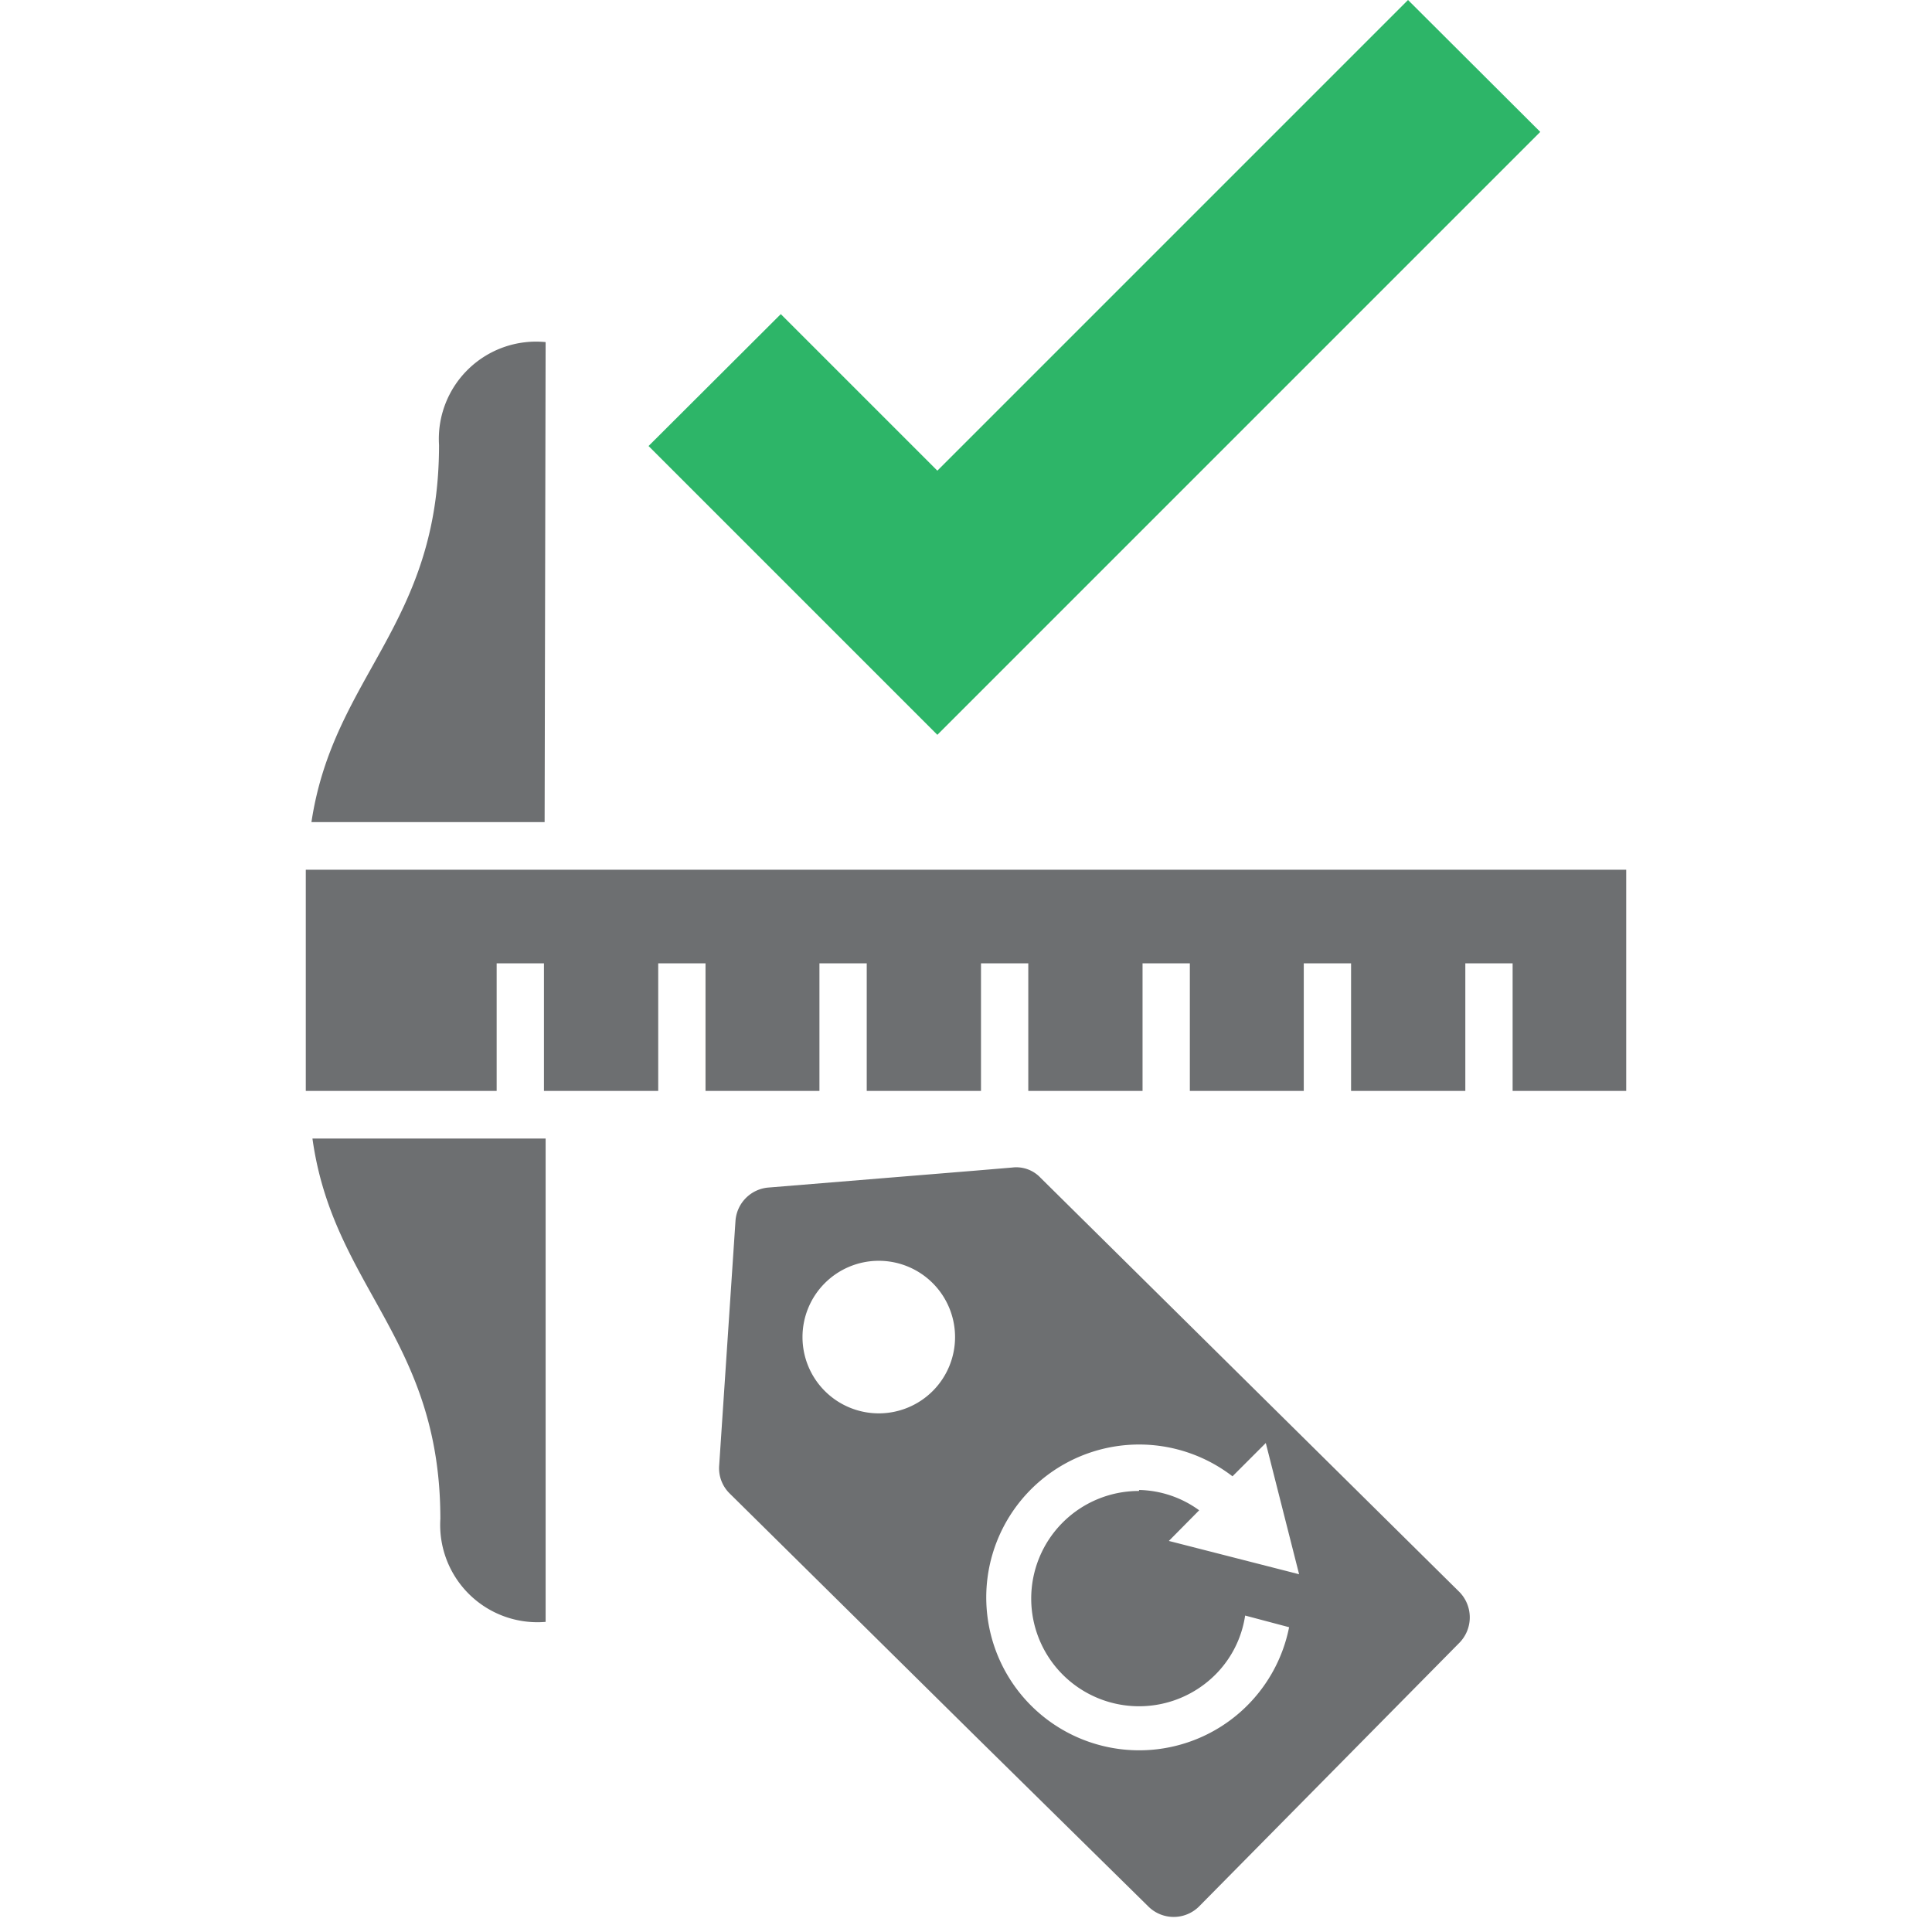
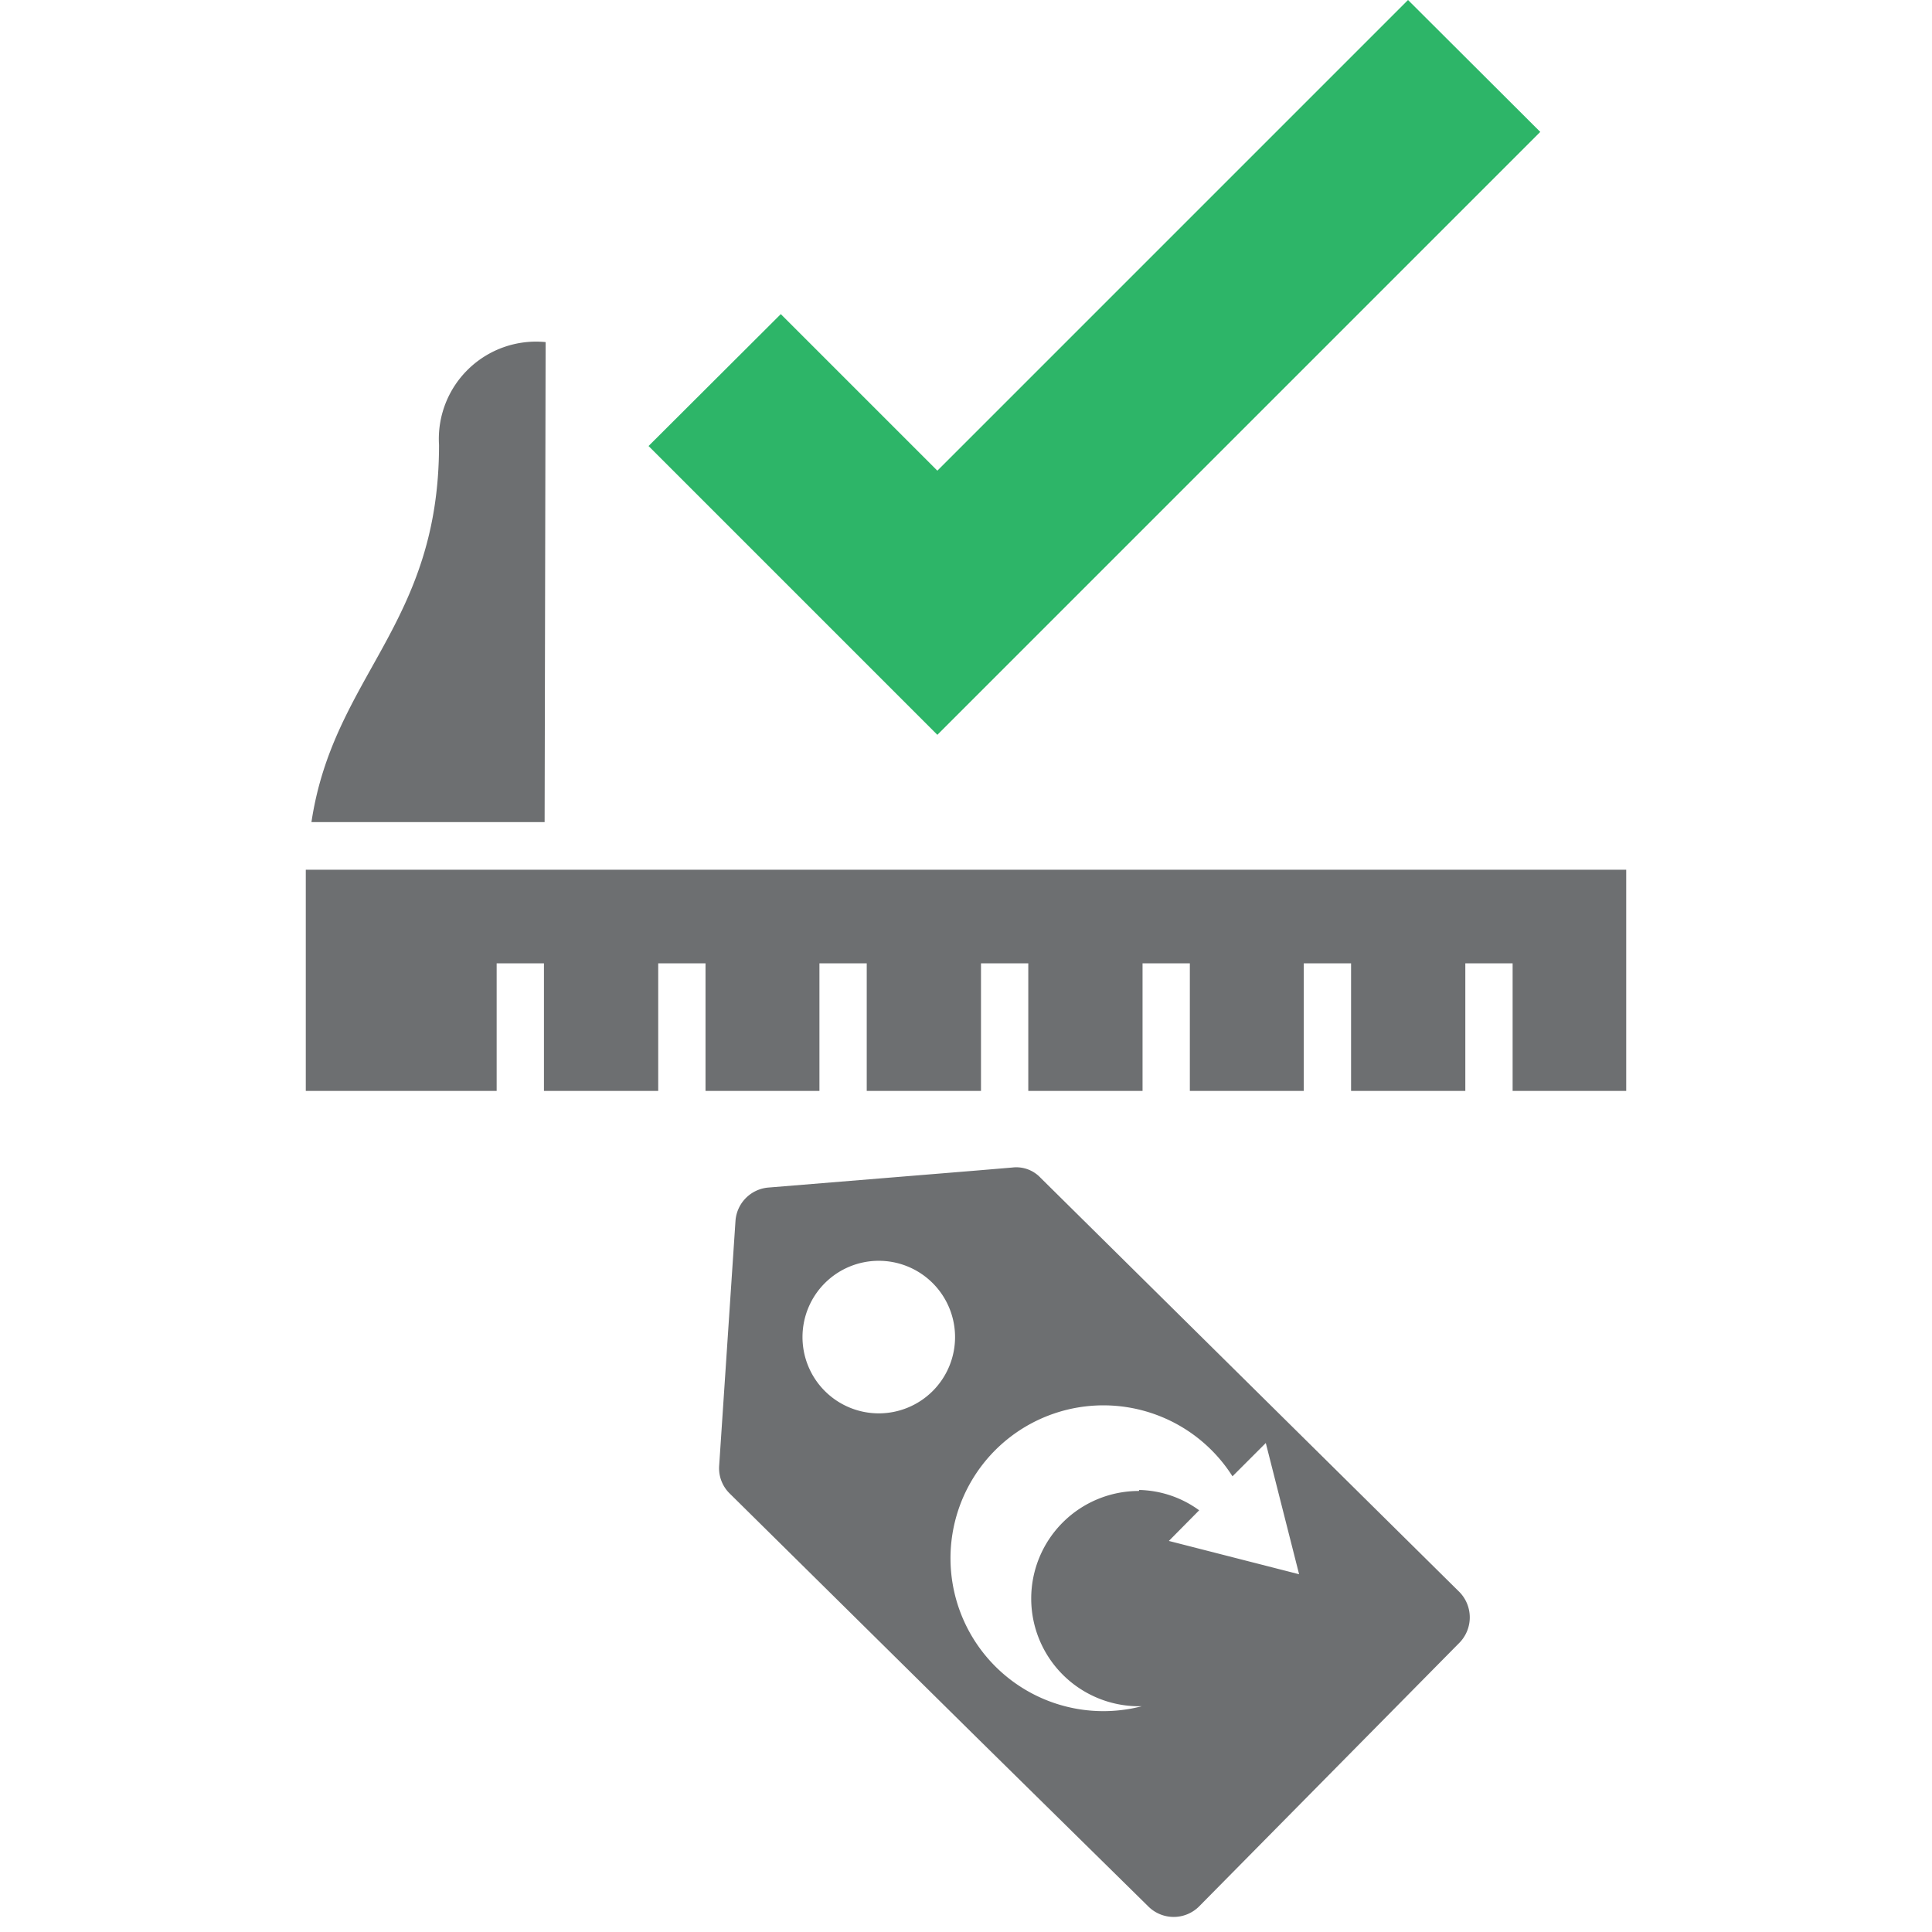
<svg xmlns="http://www.w3.org/2000/svg" id="Layer_1" data-name="Layer 1" viewBox="0 0 58 58">
  <defs>
    <style>.cls-1{fill:#2db568;}.cls-2{fill:#6d6f71;}</style>
  </defs>
  <polygon class="cls-1" points="42.27 0 28.14 14.13 23.44 9.43 19.47 13.39 28.14 22.06 46.24 3.96 42.27 0" />
  <path class="cls-2" d="M16.38,10.27a2.92,2.92,0,0,0-3.2,3.09c0,5.41-3.17,6.92-3.83,11.32h7Z" />
-   <path class="cls-2" d="M16.38,48.69V34.18h-7c.62,4.48,3.84,6,3.84,11.42A2.92,2.92,0,0,0,16.38,48.69Z" />
  <polygon class="cls-2" points="9.23 26.11 9.18 26.11 9.18 32.75 9.23 32.75 14.91 32.75 14.91 32.64 14.91 28.92 15.62 28.92 16.33 28.92 16.33 32.64 16.33 32.75 16.38 32.75 19.76 32.75 19.76 28.92 20.47 28.92 21.18 28.92 21.18 32.75 24.6 32.75 24.6 28.92 25.31 28.92 26.02 28.92 26.02 32.75 29.45 32.75 29.45 28.92 30.16 28.92 30.87 28.92 30.87 32.75 34.3 32.75 34.3 28.92 35.01 28.92 35.72 28.92 35.72 32.75 39.14 32.75 39.14 28.92 39.85 28.92 40.56 28.92 40.56 32.75 43.99 32.75 43.99 28.92 44.7 28.92 45.41 28.92 45.41 32.75 48.82 32.75 48.82 26.11 16.38 26.11 9.23 26.11" />
-   <path class="cls-2" d="M31.24,35.36a1,1,0,0,0-.85-.31l-1.07.09-6.24.51a1.08,1.08,0,0,0-1,1L21.59,44a1.06,1.06,0,0,0,.32.84l7.41,7.32,5.15,5.07a1.08,1.08,0,0,0,1.53,0l7.81-7.91a1.09,1.09,0,0,0,0-1.53ZM28,41.76a2.29,2.29,0,1,1,0-3.24A2.29,2.29,0,0,1,28,41.76Zm6.19,3a3.23,3.23,0,0,0-2.28,5.52,3.24,3.24,0,0,0,4.57,0,3.17,3.17,0,0,0,.9-1.78l1.32.35A4.59,4.59,0,1,1,37,44.32l1-1L39,47.26l-3.91-1,.91-.92A3.17,3.17,0,0,0,34.2,44.73Z" />
+   <path class="cls-2" d="M31.24,35.36a1,1,0,0,0-.85-.31l-1.07.09-6.24.51a1.08,1.08,0,0,0-1,1L21.59,44a1.06,1.06,0,0,0,.32.84l7.41,7.32,5.15,5.07a1.08,1.08,0,0,0,1.53,0l7.81-7.91a1.09,1.09,0,0,0,0-1.53ZM28,41.76a2.29,2.29,0,1,1,0-3.24A2.29,2.29,0,0,1,28,41.76Zm6.19,3a3.23,3.23,0,0,0-2.28,5.52,3.24,3.24,0,0,0,4.57,0,3.17,3.17,0,0,0,.9-1.78A4.59,4.59,0,1,1,37,44.32l1-1L39,47.26l-3.91-1,.91-.92A3.17,3.17,0,0,0,34.2,44.73Z" />
</svg>